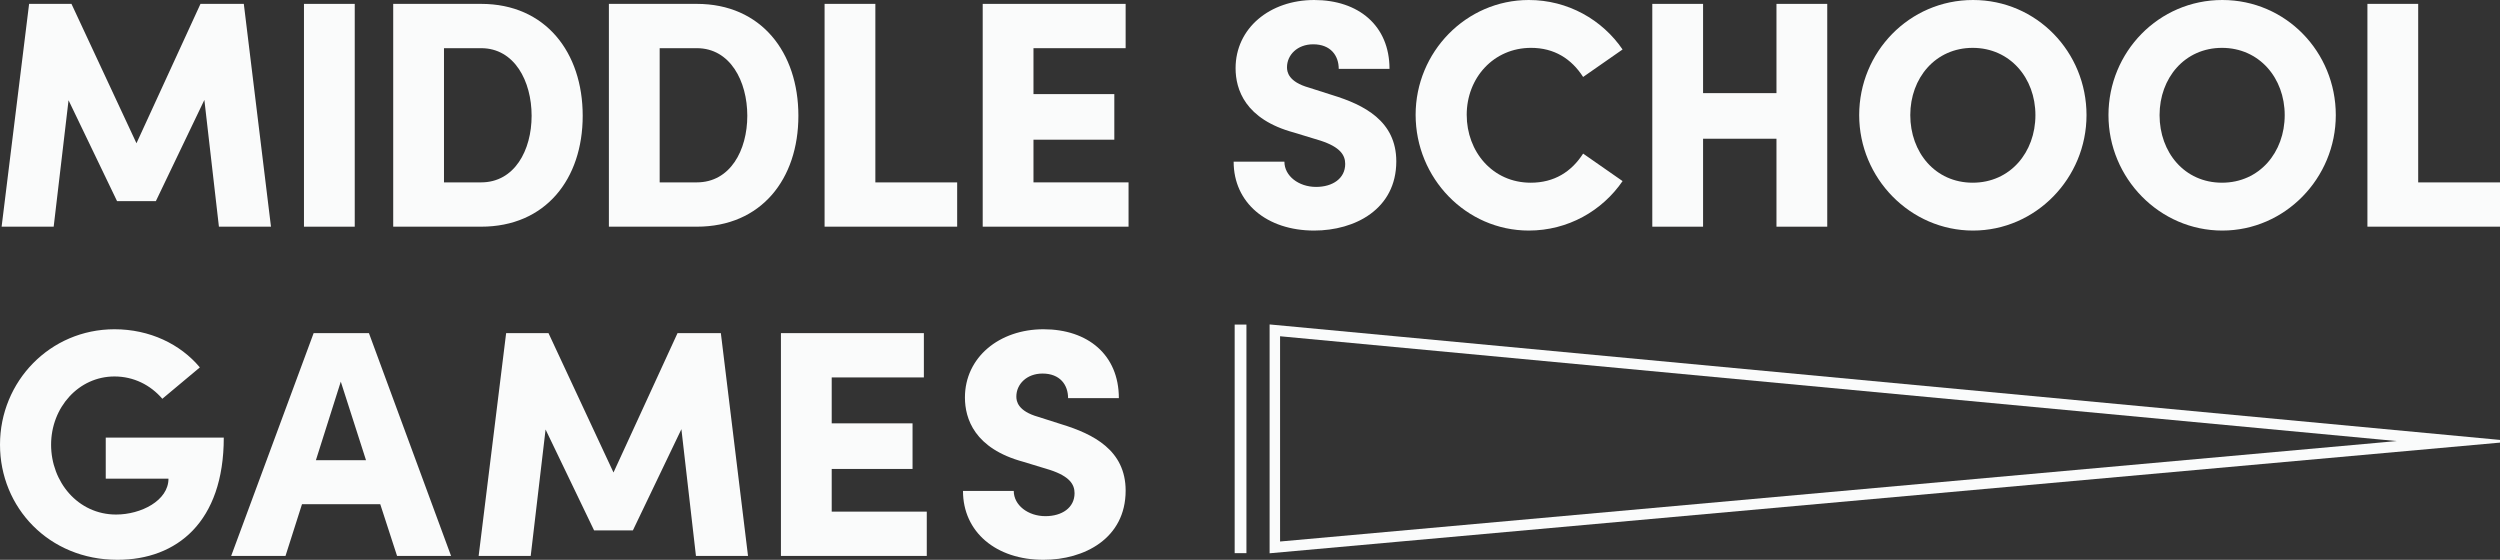
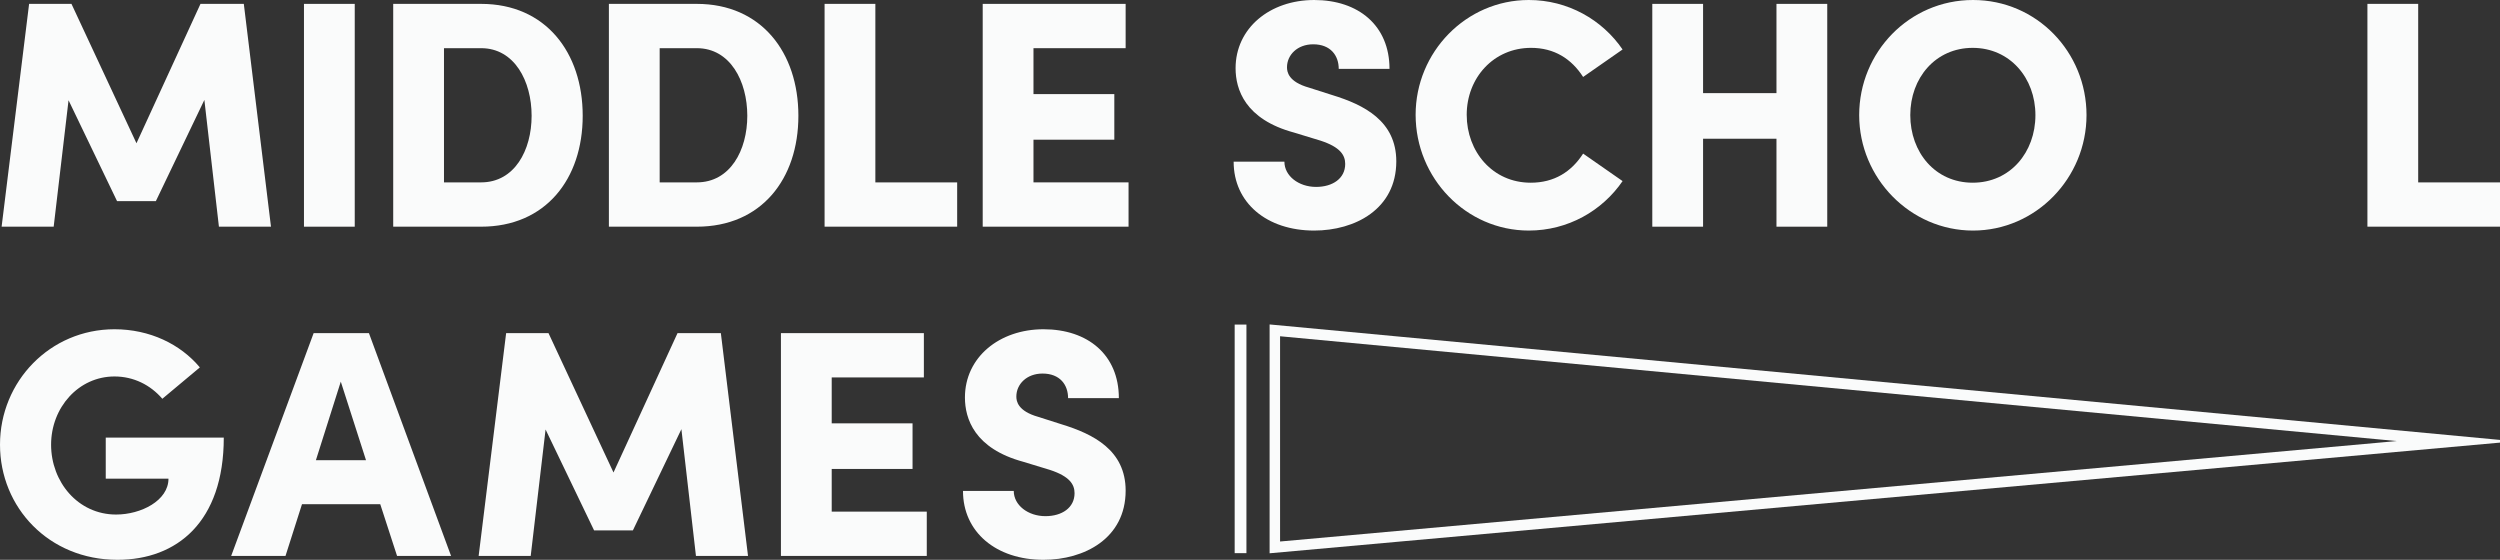
<svg xmlns="http://www.w3.org/2000/svg" id="Layer_2" data-name="Layer 2" viewBox="0 0 4674.66 1046.77">
  <rect x="0" y="0" width="4674.66" height="1046.77" fill="#333333" stroke="none" />
  <defs>
    <style>
      .cls-1 {
        fill: #fafbfb;
      }
    </style>
  </defs>
  <g id="Banner">
    <g>
      <g>
        <path class="cls-1" d="M506.7,423.86h-97.35l-27.21-237.02-90.7,189.26h-72.56l-90.7-188.65-27.81,236.42H3.02L54.42,7.26h79.21l121.54,260.61L374.88,7.26h81.02l50.79,416.61Z" />
        <path class="cls-1" d="M568.38,423.86V7.26h94.93v416.61h-94.93Z" />
-         <path class="cls-1" d="M899.72,7.26c120.33,0,189.86,90.7,189.86,209.21s-69.54,207.39-189.86,207.39h-164.47V7.26h164.47ZM899.72,341.02c62.28,0,94.33-59.86,94.33-124.56s-32.05-126.37-94.33-126.37h-69.53v250.93h69.53Z" />
+         <path class="cls-1" d="M899.72,7.26c120.33,0,189.86,90.7,189.86,209.21s-69.54,207.39-189.86,207.39h-164.47V7.26h164.47M899.72,341.02c62.28,0,94.33-59.86,94.33-124.56s-32.05-126.37-94.33-126.37h-69.53v250.93h69.53Z" />
        <path class="cls-1" d="M1303.02,7.26c120.33,0,189.86,90.7,189.86,209.21s-69.53,207.39-189.86,207.39h-164.47V7.26h164.47ZM1303.02,341.02c62.28,0,94.33-59.86,94.33-124.56s-32.04-126.37-94.33-126.37h-69.53v250.93h69.53Z" />
        <path class="cls-1" d="M1636.79,341.02h152.98v82.84h-247.91V7.26h94.93v333.77Z" />
        <path class="cls-1" d="M1932.46,341.02h177.77v82.84h-272.7V7.26h267.26v82.84h-172.33v85.86h151.16v85.25h-151.16v79.81Z" />
        <path class="cls-1" d="M2306.73,302.33h94.93c0,26.6,26.6,47.16,59.25,47.16,30.84,0,54.42-15.72,54.42-42.93,0-16.33-9.07-31.44-45.95-43.53l-49.58-15.12c-91.91-24.79-109.44-81.02-109.44-120.33,0-74.98,64.09-127.58,146.93-127.58s140.88,47.77,140.88,128.79h-94.93c0-24.79-15.11-45.95-47.76-45.95-29.63,0-48.98,19.95-48.98,42.93,0,8.47,2.42,27.21,41.12,38.09l43.53,13.91c59.26,18.14,119.72,48.37,119.72,123.95,0,89.49-77.4,129.39-153.58,129.39-88.88,0-150.56-52-150.56-128.79Z" />
        <path class="cls-1" d="M2647.02,214.65c0-117.3,94.32-214.65,211.63-214.65,73.16,0,137.26,36.88,175.35,92.51l-73.77,51.4c-21.77-33.86-53.82-54.42-97.35-54.42-70.14,0-120.33,56.23-120.33,125.17s48.37,126.98,119.72,126.98c44.14,0,76.18-20.56,97.96-54.42l73.77,51.39c-38.1,55.63-102.19,92.51-175.35,92.51-117.3,0-211.63-97.96-211.63-216.46Z" />
        <path class="cls-1" d="M3321.76,7.26h94.93v416.61h-94.93v-164.47h-137.26v164.47h-94.93V7.26h94.93v166.88h137.26V7.26Z" />
        <path class="cls-1" d="M3476.43,215.26c0-117.91,93.72-215.26,212.84-215.26s212.23,97.35,212.23,215.26-94.93,215.86-212.23,215.86-212.84-97.96-212.84-215.86ZM3805.96,215.26c0-69.53-47.77-125.77-117.3-125.77s-116.7,56.23-116.7,125.77,46.56,126.37,116.7,126.37,117.3-56.84,117.3-126.37Z" />
-         <path class="cls-1" d="M3942.55,215.26c0-117.91,93.72-215.26,212.84-215.26s212.23,97.35,212.23,215.26-94.93,215.86-212.23,215.86-212.84-97.96-212.84-215.86ZM4272.09,215.26c0-69.53-47.77-125.77-117.3-125.77s-116.7,56.23-116.7,125.77,46.56,126.37,116.7,126.37,117.3-56.84,117.3-126.37Z" />
        <path class="cls-1" d="M4521.68,341.02h152.98v82.84h-247.9V7.26h94.93v333.77Z" />
        <path class="cls-1" d="M0,831.52c0-118.51,93.72-215.86,214.05-215.86,65.9,0,123.35,27.82,159.63,71.35l-70.14,58.65c-22.37-26-53.81-41.72-89.49-41.72-67.12,0-118.51,58.05-118.51,127.58s50.19,130.6,121.53,130.6c46.56,0,97.96-26,97.96-67.12h-117.3v-76.79h220.7c0,157.81-87.67,228.56-198.93,228.56C91.3,1046.77,0,948.82,0,831.52Z" />
        <path class="cls-1" d="M742.45,1039.52l-31.44-96.74h-146.33l-30.84,96.74h-101.58l154.19-416.61h103.4l153.58,416.61h-100.98ZM590.68,860.54h93.72l-47.16-146.93-46.56,146.93Z" />
        <path class="cls-1" d="M1398.68,1039.52h-97.35l-27.21-237.02-90.7,189.25h-72.56l-90.7-188.65-27.81,236.42h-97.35l51.4-416.61h79.21l121.54,260.6,119.72-260.6h81.02l50.79,416.61Z" />
        <path class="cls-1" d="M1555.17,956.68h177.77v82.84h-272.7v-416.61h267.26v82.84h-172.33v85.86h151.16v85.26h-151.16v79.82Z" />
        <path class="cls-1" d="M1800.65,917.98h94.93c0,26.6,26.6,47.16,59.26,47.16,30.84,0,54.42-15.72,54.42-42.93,0-16.32-9.07-31.44-45.95-43.53l-49.58-15.11c-91.91-24.79-109.44-81.02-109.44-120.33,0-74.97,64.09-127.58,146.93-127.58s140.88,47.77,140.88,128.79h-94.93c0-24.79-15.12-45.95-47.77-45.95-29.63,0-48.98,19.95-48.98,42.93,0,8.47,2.42,27.21,41.12,38.1l43.53,13.91c59.25,18.14,119.72,48.37,119.72,123.95,0,89.49-77.4,129.4-153.58,129.4-88.88,0-150.56-52-150.56-128.79Z" />
      </g>
      <g>
        <path class="cls-1" d="M2373.99,606.66v427.89l2300.66-206.93v-5.03s-2297.99-215.68-2297.99-215.68l-2.67-.25ZM2393.55,1012.54v-383.78l2088.05,195.97-2088.05,187.81Z" />
        <rect class="cls-1" x="2308.66" y="606.9" width="22" height="427.42" />
      </g>
    </g>
  </g>
</svg>